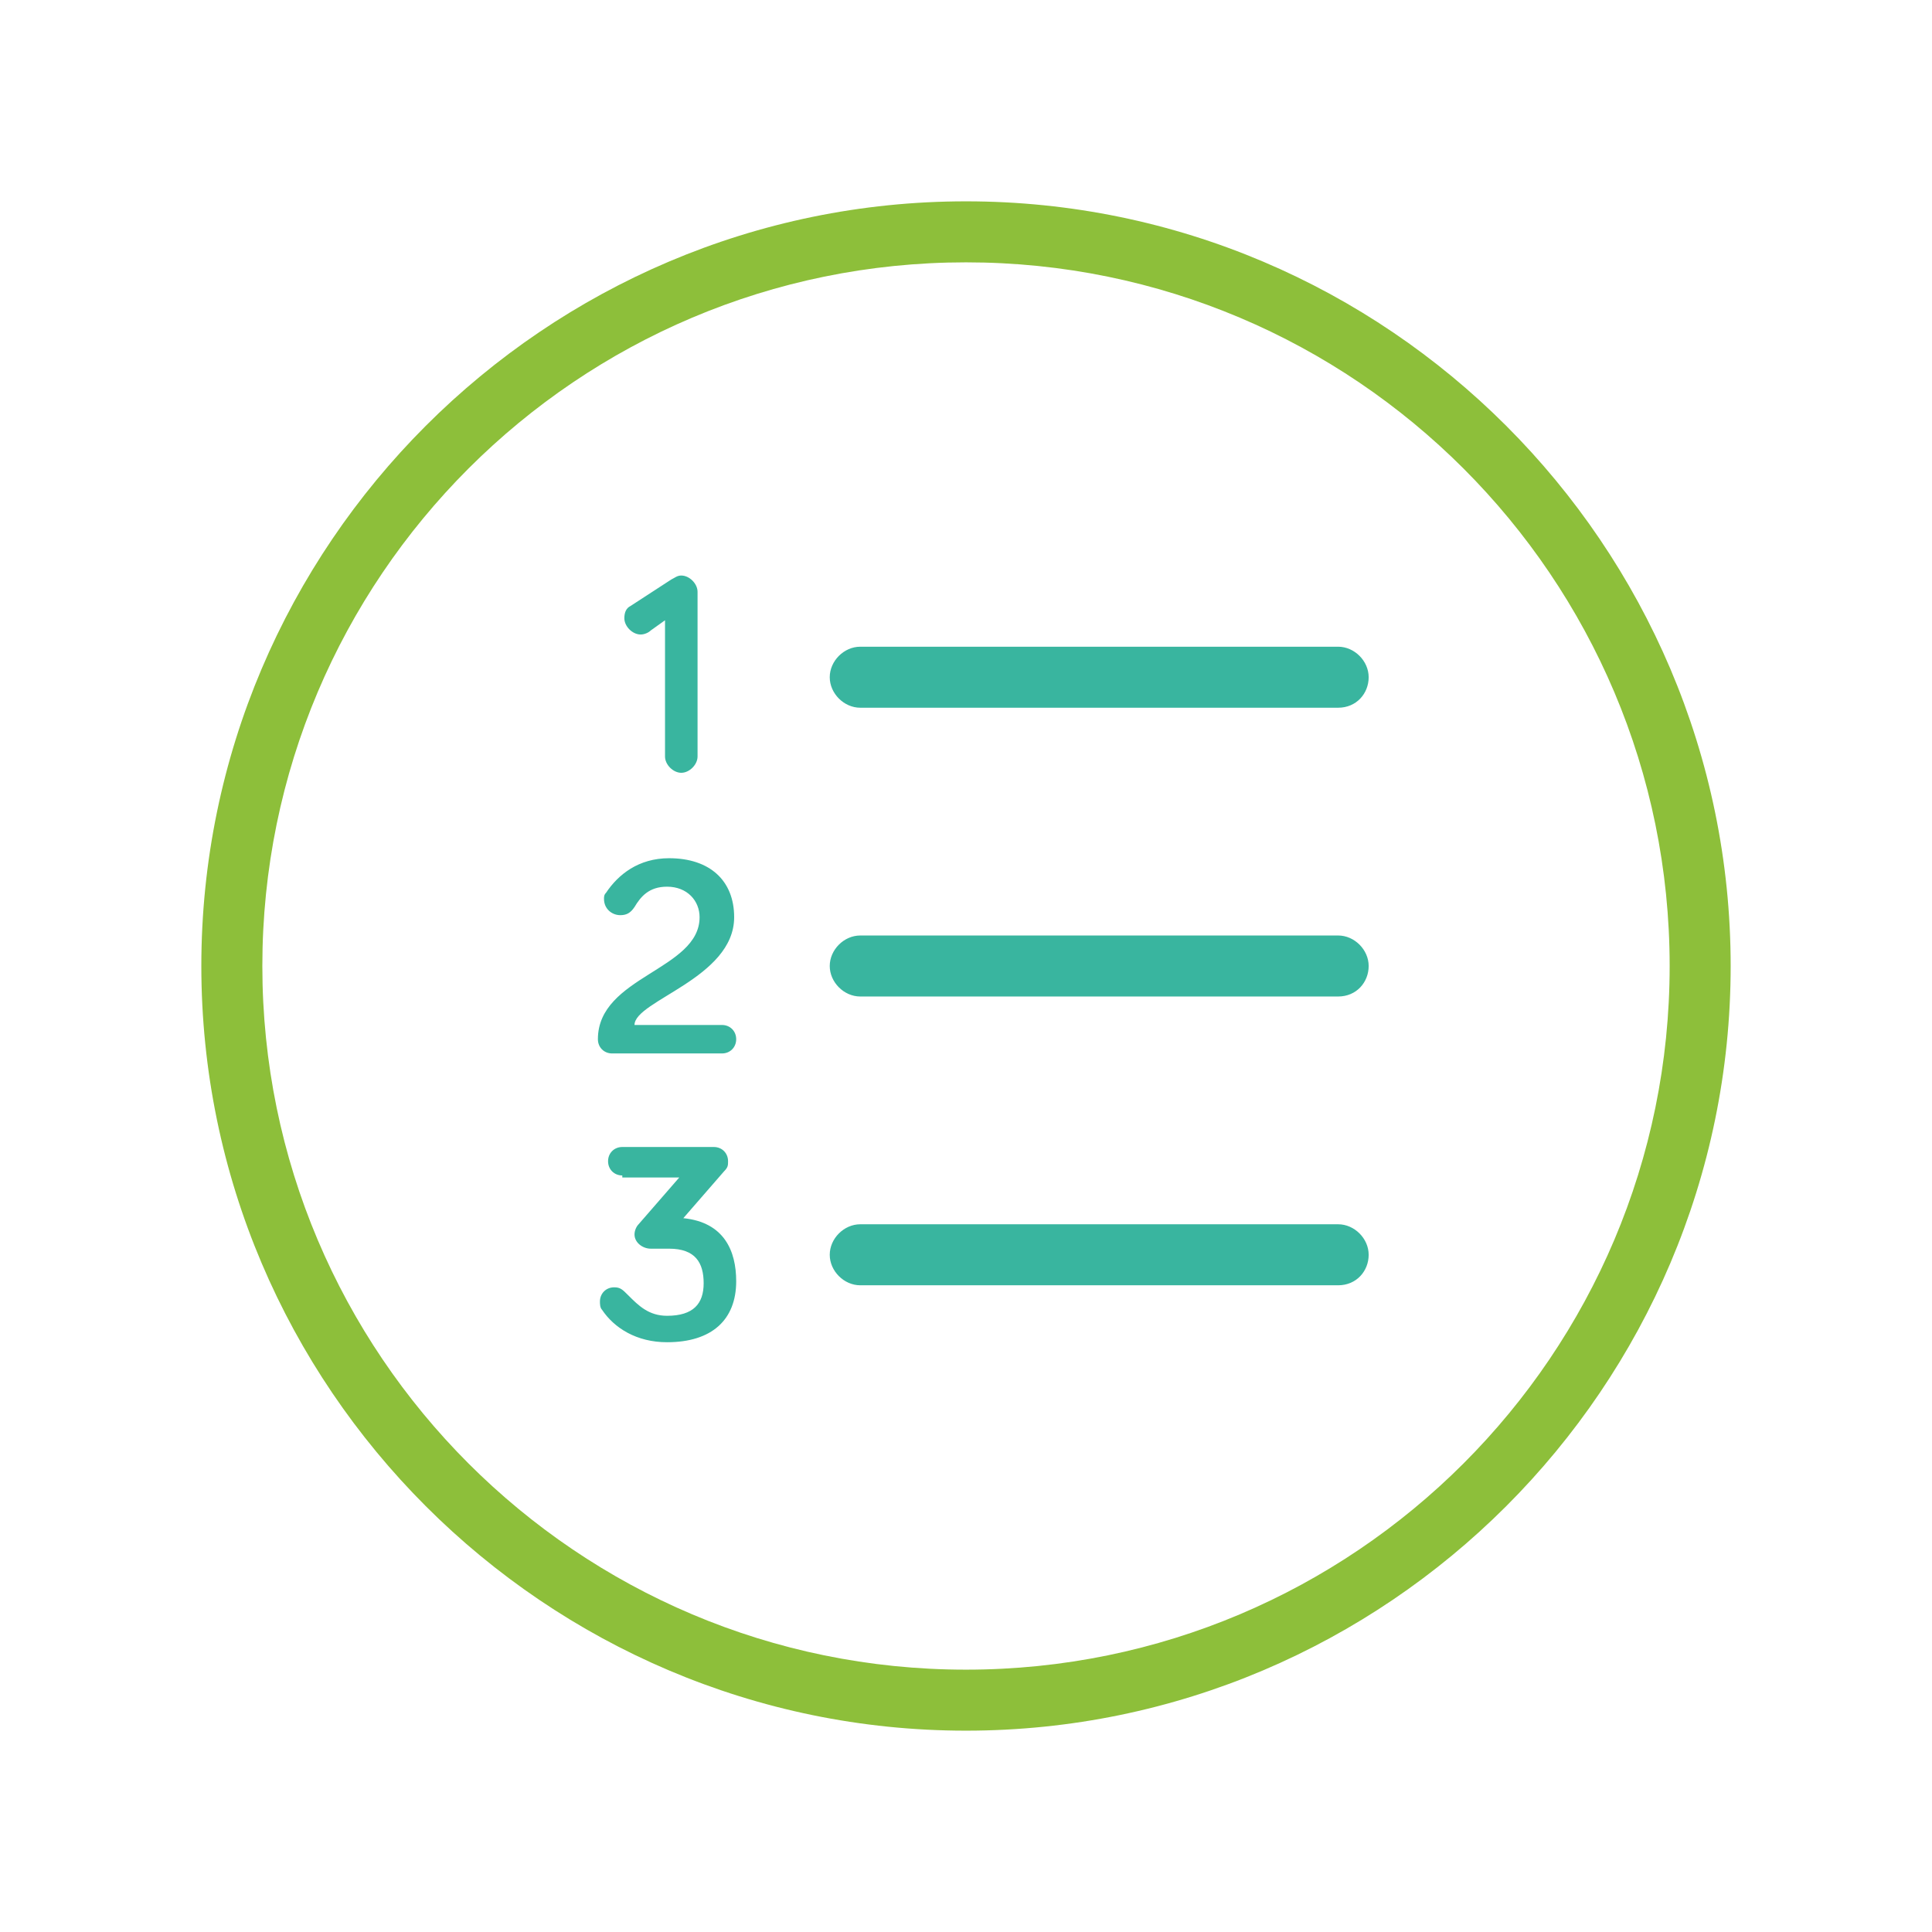
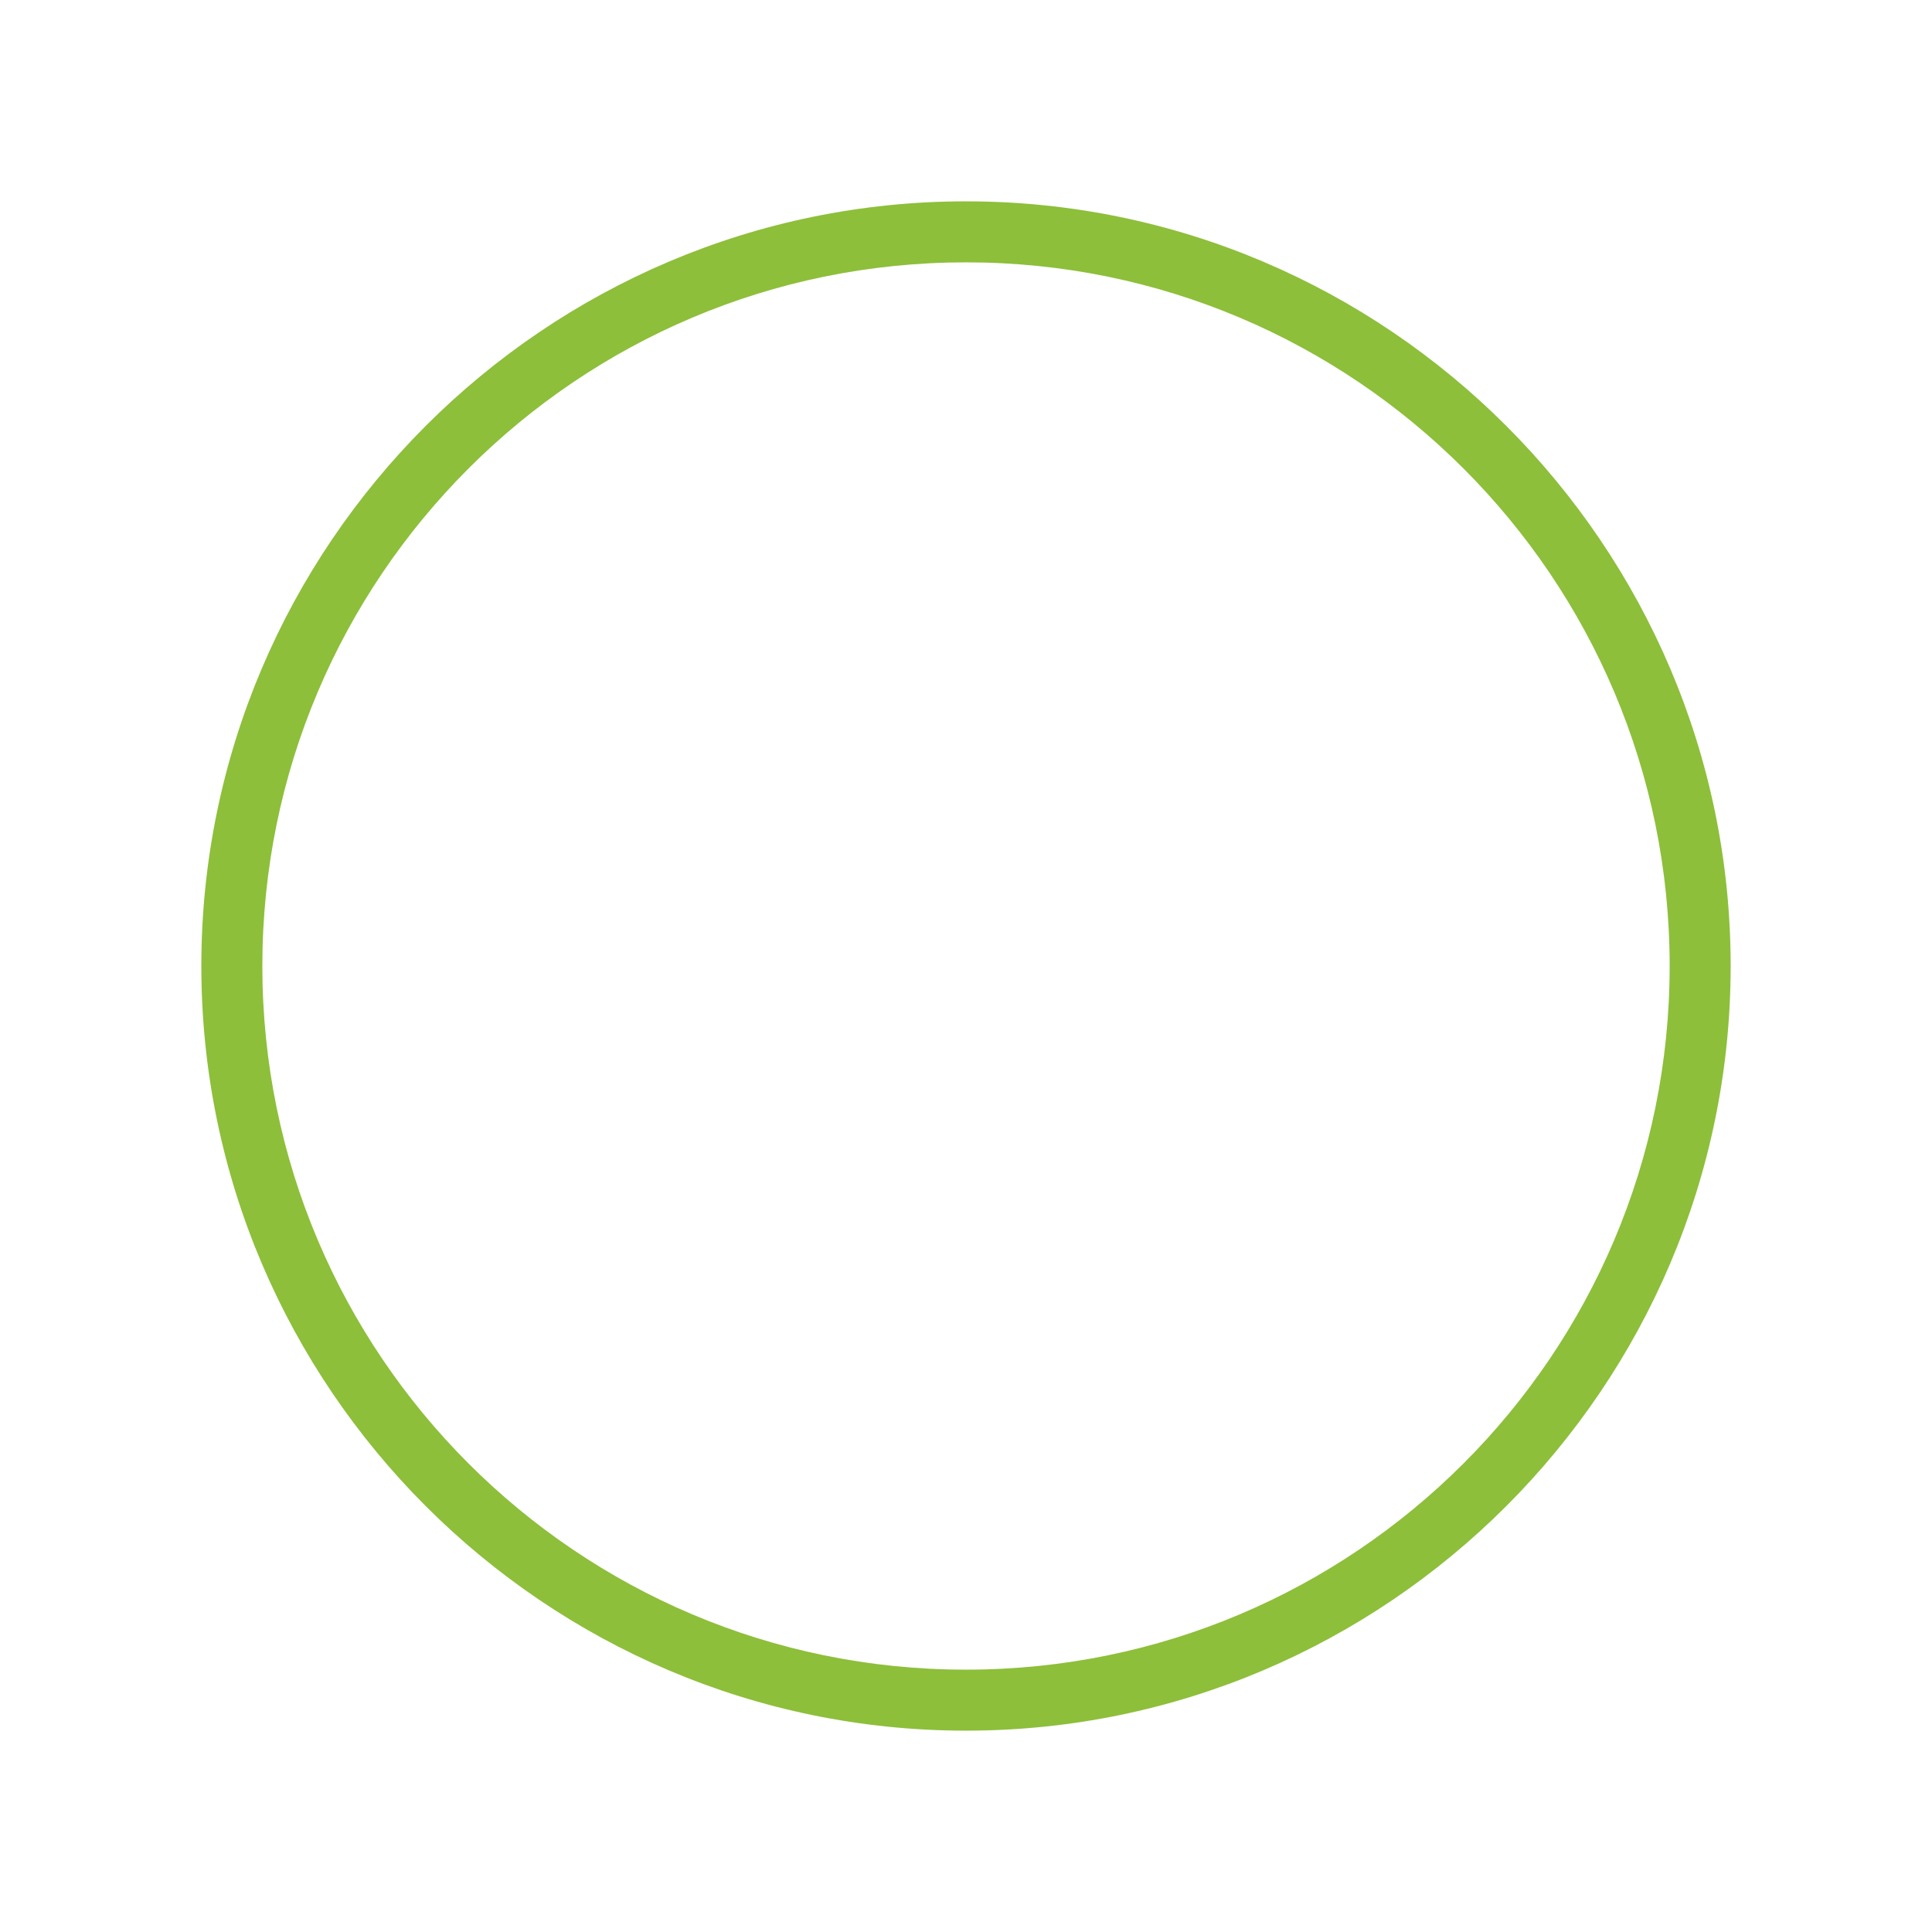
<svg xmlns="http://www.w3.org/2000/svg" version="1.1" id="Calque_1" x="0px" y="0px" viewBox="0 0 95 95" enable-background="new 0 0 95 95" xml:space="preserve">
  <path fill="#8DBF3A" d="M47.5,85.1c-20.7,0-37.6-16.9-37.6-37.6S26.8,9.9,47.5,9.9s37.6,16.9,37.6,37.6S68.2,85.1,47.5,85.1z   M47.5,12.9c-19.1,0-34.6,15.5-34.6,34.6s15.5,34.6,34.6,34.6s34.6-15.5,34.6-34.6S66.6,12.9,47.5,12.9z" />
-   <path fill="#39B59F" d="M32,31c-0.1,0.1-0.3,0.2-0.5,0.2c-0.4,0-0.8-0.4-0.8-0.8c0-0.3,0.1-0.5,0.3-0.6l2-1.3  c0.2-0.1,0.3-0.2,0.5-0.2c0.4,0,0.8,0.4,0.8,0.8v8.1c0,0.4-0.4,0.8-0.8,0.8s-0.8-0.4-0.8-0.8v-6.7L32,31z M32.9,42.2  c2,0,3.2,1.1,3.2,2.9c0,3-4.9,4.1-4.9,5.3h4.3c0.4,0,0.7,0.3,0.7,0.7s-0.3,0.7-0.7,0.7h-5.4c-0.4,0-0.7-0.3-0.7-0.7c0-3.1,5-3.4,5-6  c0-0.8-0.6-1.5-1.6-1.5c-0.9,0-1.3,0.5-1.6,1c-0.2,0.3-0.4,0.4-0.7,0.4c-0.4,0-0.8-0.3-0.8-0.8c0-0.1,0-0.2,0.1-0.3  C30.4,43,31.4,42.2,32.9,42.2z M30.6,57.8c-0.4,0-0.7-0.3-0.7-0.7c0-0.4,0.3-0.7,0.7-0.7h4.5c0.4,0,0.7,0.3,0.7,0.7  c0,0.2,0,0.3-0.2,0.5l-2,2.3c2,0.2,2.6,1.6,2.6,3.1c0,1.9-1.2,3-3.4,3c-1.5,0-2.6-0.7-3.2-1.6c-0.1-0.1-0.1-0.3-0.1-0.4  c0-0.4,0.3-0.7,0.7-0.7c0.3,0,0.4,0.1,0.7,0.4c0.5,0.5,1,1,1.9,1c1.3,0,1.8-0.6,1.8-1.6c0-1-0.4-1.7-1.7-1.7H32  c-0.4,0-0.8-0.3-0.8-0.7c0-0.2,0.1-0.4,0.2-0.5l2-2.3H30.6z M67.3,33.3c0-0.8-0.7-1.5-1.5-1.5H42.3c-0.8,0-1.5,0.7-1.5,1.5  s0.7,1.5,1.5,1.5h23.5C66.7,34.8,67.3,34.1,67.3,33.3z M67.3,47.5c0-0.8-0.7-1.5-1.5-1.5H42.3c-0.8,0-1.5,0.7-1.5,1.5  s0.7,1.5,1.5,1.5h23.5C66.7,49,67.3,48.3,67.3,47.5z M67.3,61.7c0-0.8-0.7-1.5-1.5-1.5H42.3c-0.8,0-1.5,0.7-1.5,1.5s0.7,1.5,1.5,1.5  h23.5C66.7,63.2,67.3,62.5,67.3,61.7z" />
</svg>